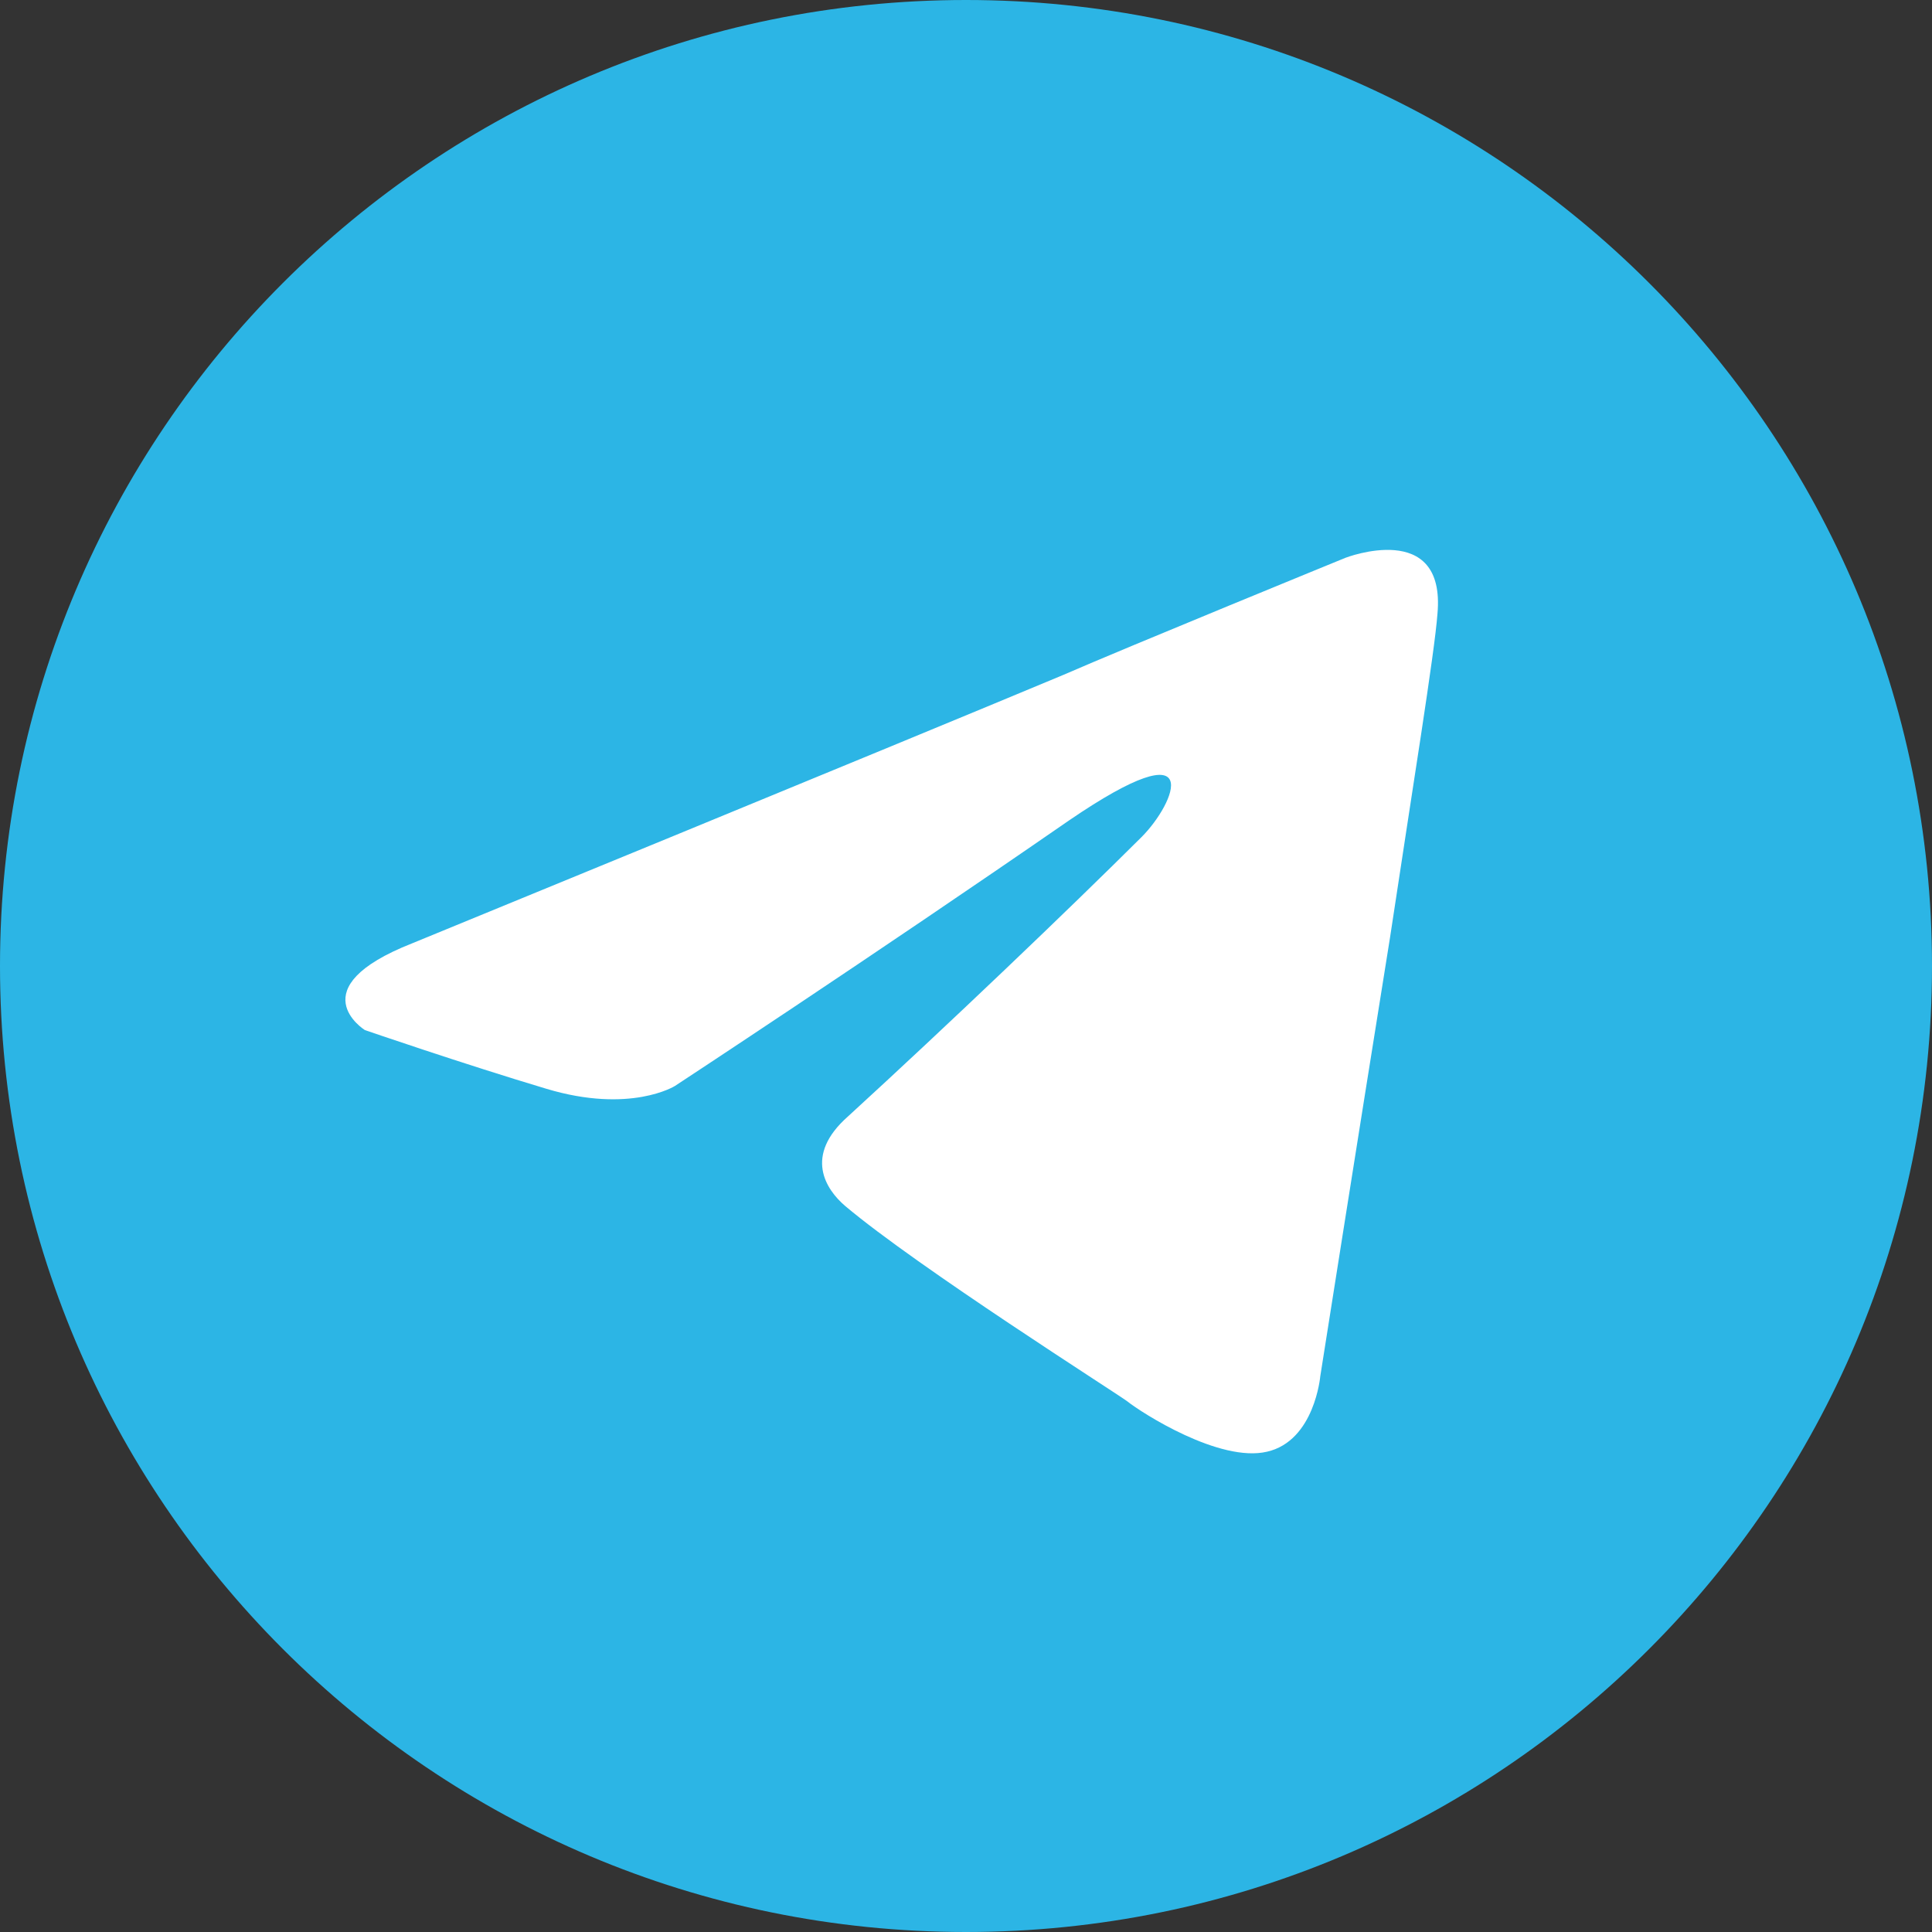
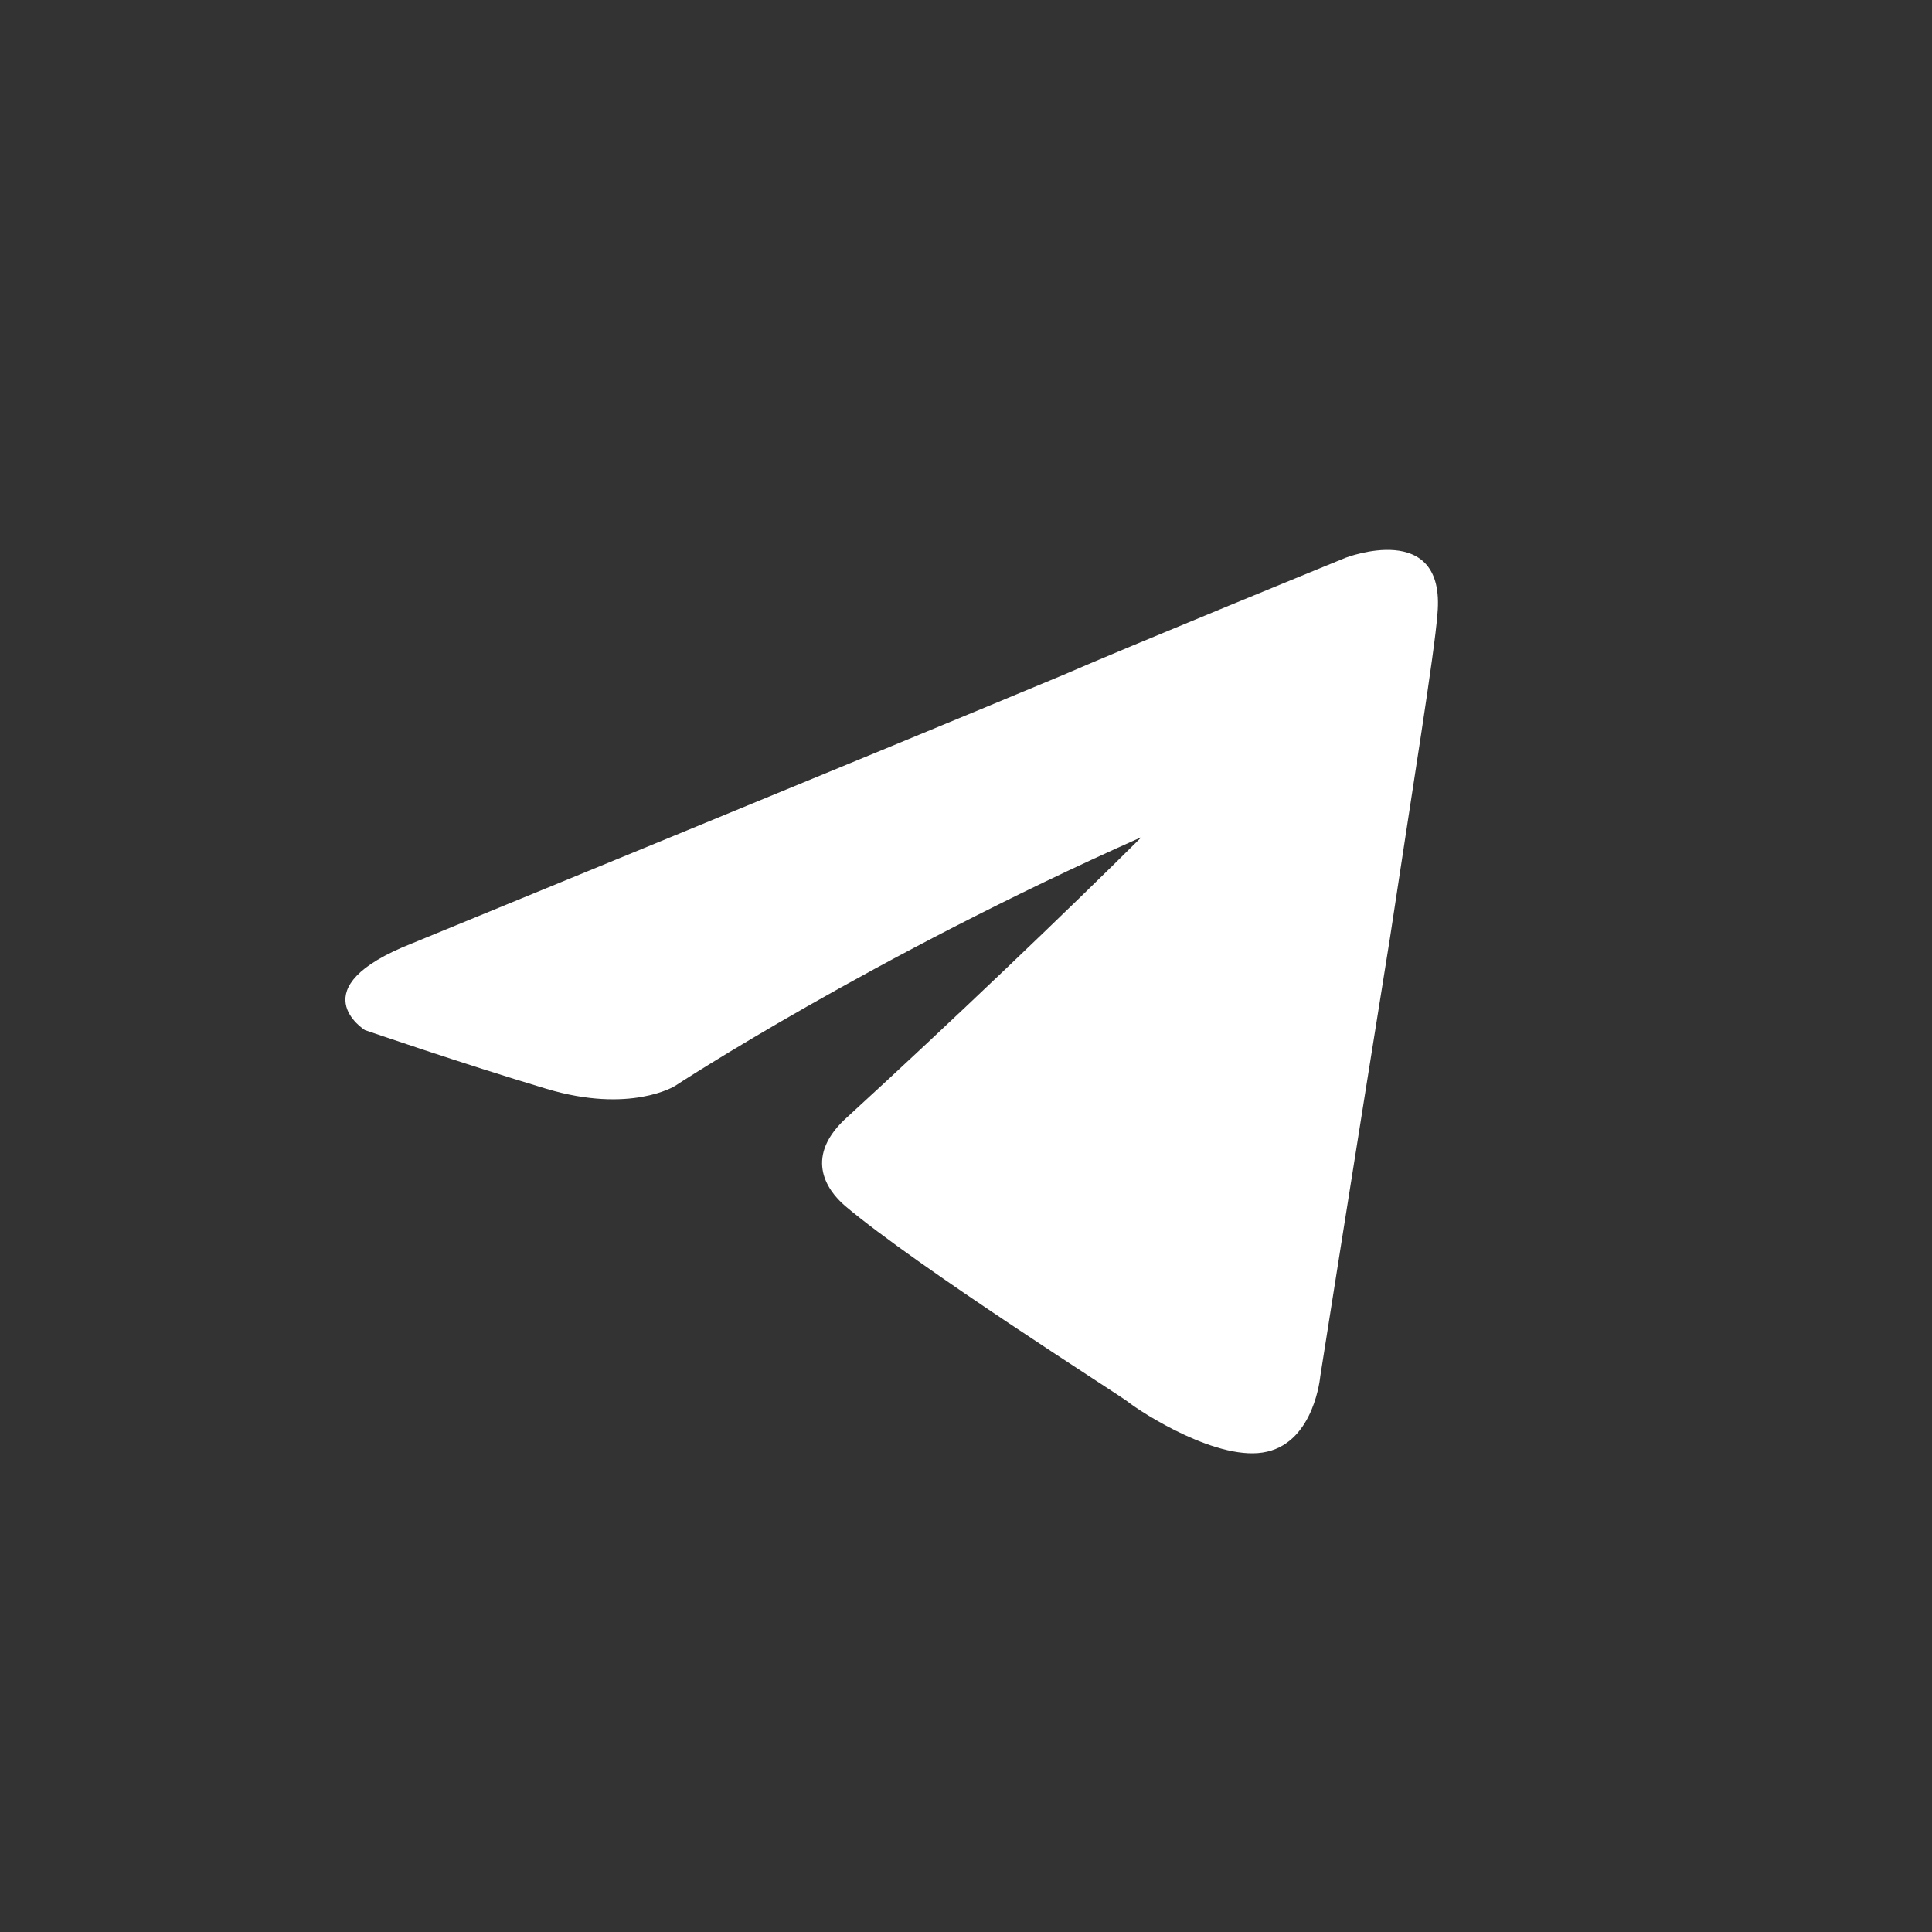
<svg xmlns="http://www.w3.org/2000/svg" width="32" height="32" viewBox="0 0 32 32" fill="none">
  <rect x="0" y="0" width="32" height="32" fill="#333333" stroke="none" />
  <g clip-path="url(#clip0_2080_3120)">
-     <path d="M16 32C24.837 32 32 24.837 32 16C32 7.163 24.837 0 16 0C7.163 0 0 7.163 0 16C0 24.837 7.163 32 16 32Z" fill="#2CB5E5" />
-     <path d="M6.828 15.624C6.828 15.624 14.832 12.341 17.611 11.179C18.672 10.716 22.285 9.239 22.285 9.239C22.285 9.239 23.95 8.594 23.809 10.165C23.762 10.81 23.392 13.079 23.023 15.53C22.466 19.001 21.868 22.795 21.868 22.795C21.868 22.795 21.774 23.862 20.989 24.044C20.203 24.232 18.907 23.399 18.672 23.211C18.484 23.07 15.201 20.989 13.999 19.975C13.677 19.7 13.308 19.142 14.046 18.491C15.711 16.967 17.699 15.067 18.907 13.865C19.465 13.308 20.015 12.012 17.705 13.59C14.422 15.859 11.179 17.987 11.179 17.987C11.179 17.987 10.441 18.451 9.051 18.034C7.661 17.618 6.043 17.061 6.043 17.061C6.043 17.061 4.935 16.369 6.828 15.624Z" fill="white" />
+     <path d="M6.828 15.624C6.828 15.624 14.832 12.341 17.611 11.179C18.672 10.716 22.285 9.239 22.285 9.239C22.285 9.239 23.95 8.594 23.809 10.165C23.762 10.81 23.392 13.079 23.023 15.53C22.466 19.001 21.868 22.795 21.868 22.795C21.868 22.795 21.774 23.862 20.989 24.044C20.203 24.232 18.907 23.399 18.672 23.211C18.484 23.07 15.201 20.989 13.999 19.975C13.677 19.7 13.308 19.142 14.046 18.491C15.711 16.967 17.699 15.067 18.907 13.865C14.422 15.859 11.179 17.987 11.179 17.987C11.179 17.987 10.441 18.451 9.051 18.034C7.661 17.618 6.043 17.061 6.043 17.061C6.043 17.061 4.935 16.369 6.828 15.624Z" fill="white" />
  </g>
  <defs>
    <clipPath id="clip0_2080_3120">
      <rect width="32" height="32" fill="white" />
    </clipPath>
  </defs>
</svg>